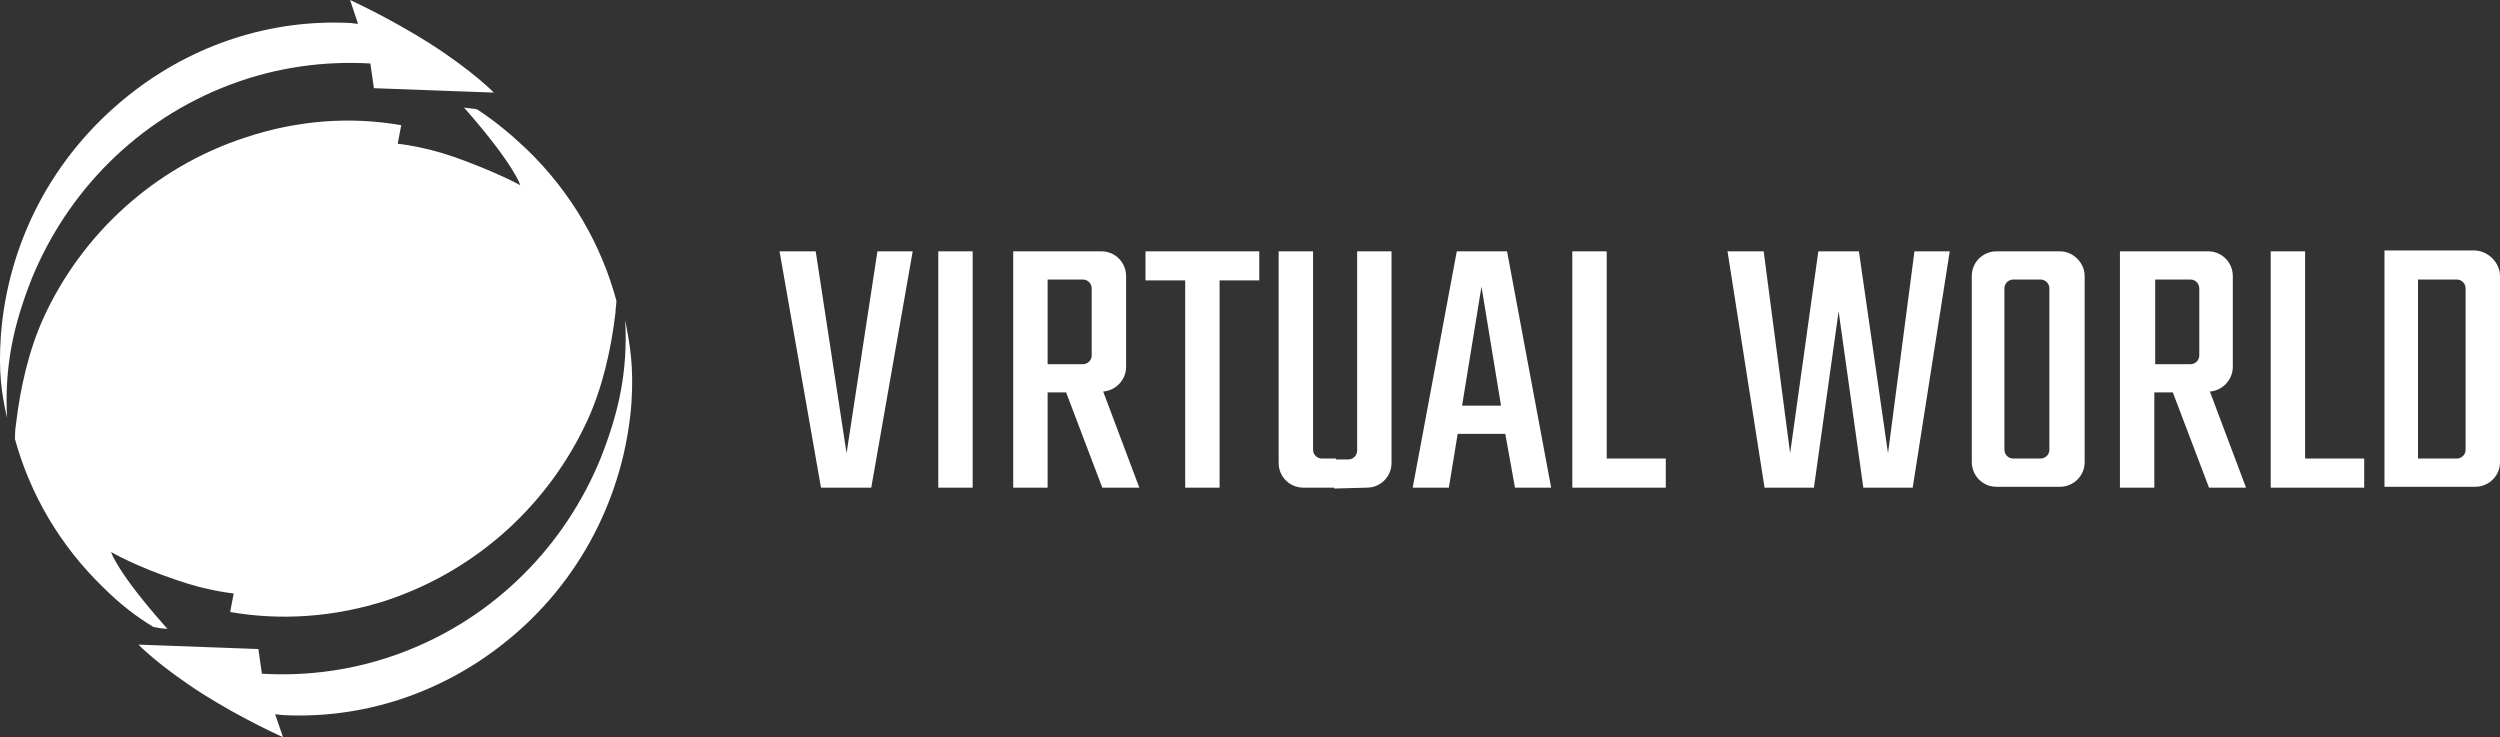
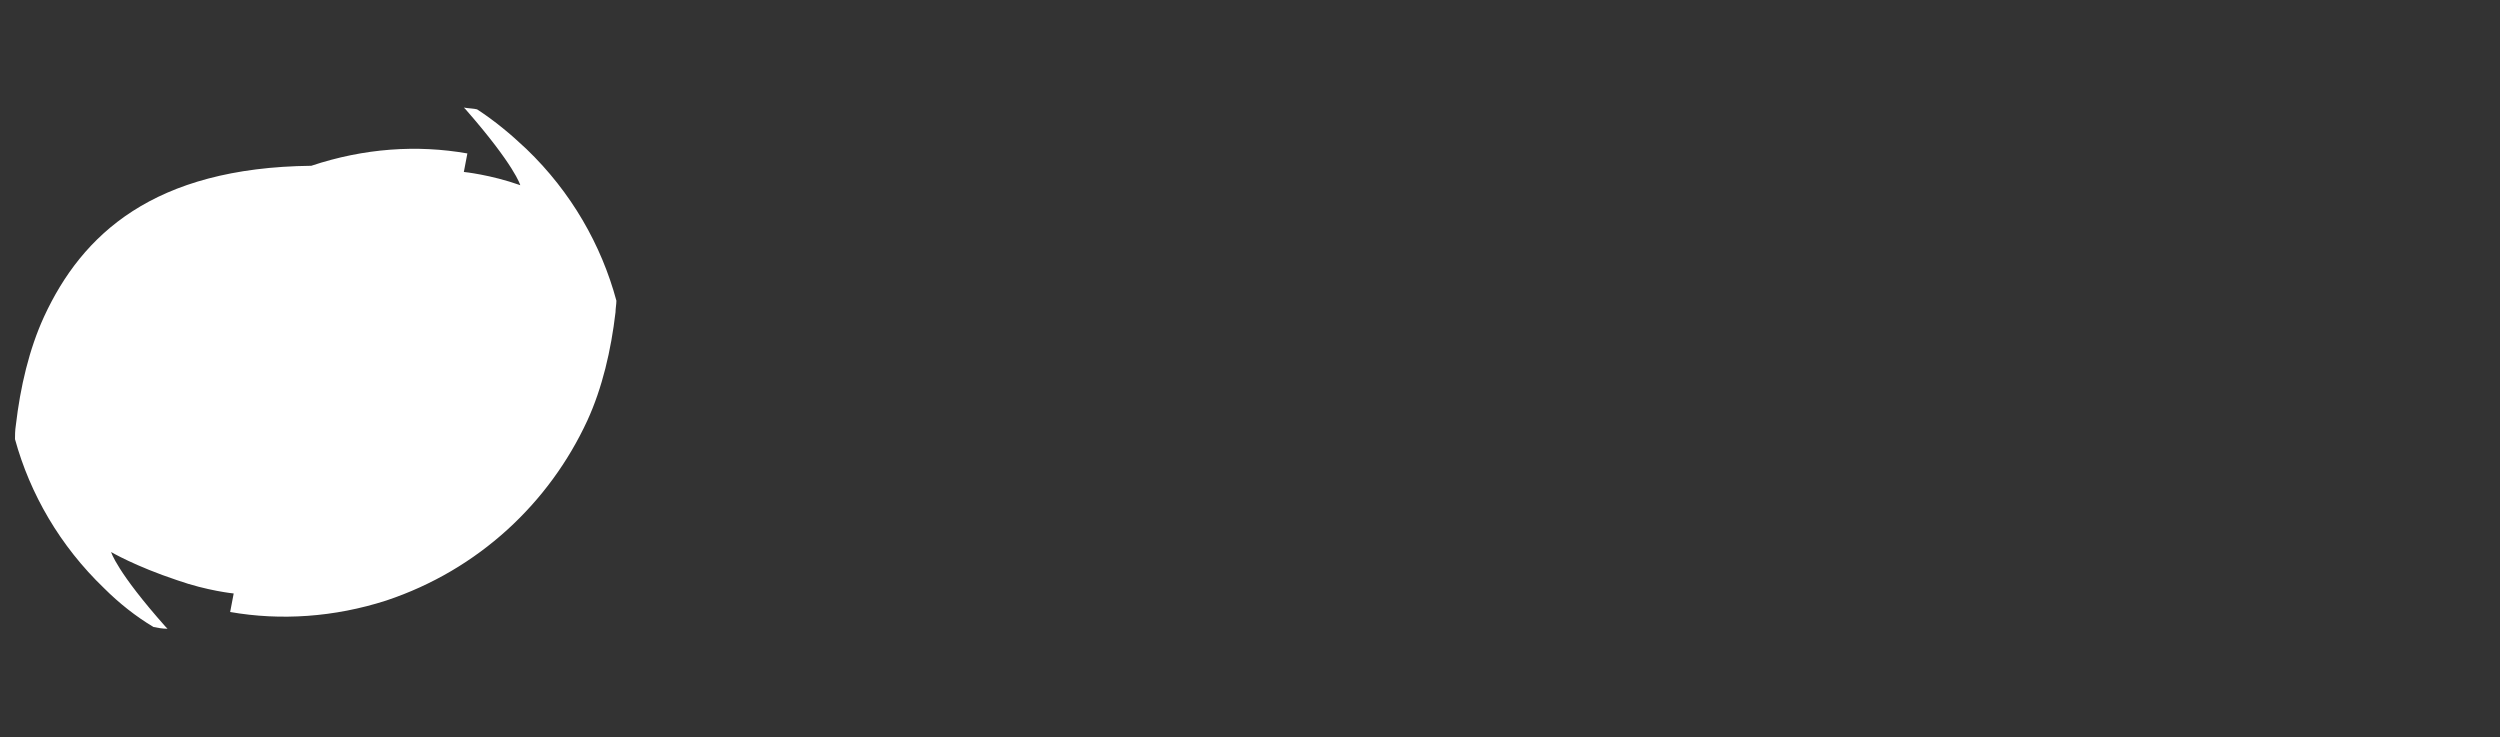
<svg xmlns="http://www.w3.org/2000/svg" version="1.1" id="Layer_1" x="0px" y="0px" viewBox="0 0 283.5 83.6" style="enable-background:new 0 0 283.5 83.6;" xml:space="preserve">
  <rect x="0" y="0" width="283.5" height="83.6" fill="#333333" stroke="none" />
  <style type="text/css">
	.st0{fill:#FFFFFF;}
</style>
-   <path class="st0" d="M110.3,55.3h-3.9V28.5h3.9V55.3z M99.5,28.5l-3.5,22.9l-3.5-22.9h-4.1l4.7,26.8h5.7l4.7-26.8H99.5z M217.1,28.5  l-3,22.9l-3.3-22.9h-1.3h-2h-1.3L203,51.4l-3-22.9h-4.1l4.2,26.8h5.6l2.8-20l2.8,20h5.6l4.2-26.8H217.1z M142.7,28.5h-12.8v3.3h4.5  v23.5h3.9V31.8h4.5V28.5z M182.2,52.1V28.5h-3.9v26.8l10.6,0v-3.3H182.2z M261.4,52.1V28.5h-3.9v26.8l10.6,0v-3.3H261.4z   M170.7,49.2l-5.4,0l-1,6.1h-4.1l5-26.8h5.7l5,26.8h-4.1L170.7,49.2z M170.2,45.9L168,32.5l-2.2,13.5H170.2z M155,55.3  c1.6,0,2.8-1.3,2.8-2.8l0-24h-3.9v22.6c0,0,0,0,0,0c0,0.5-0.4,1-1,1h-1.6v3.3L155,55.3z M151.5,55.3V52h-1.6c-0.5,0-1-0.4-1-1  c0,0,0,0,0,0V28.5H145l0,24c0,1.6,1.3,2.8,2.8,2.8L151.5,55.3z M129.2,55.3H125l-4.1-10.8l-2.1,0v10.8h-3.9l0-26.8l6.4,0l3.6,0  c1.6,0,2.8,1.3,2.8,2.8l0,5.5h0l0,0.7l0,1.1h0l0,3c0,1.5-1.2,2.7-2.6,2.8L129.2,55.3z M123.8,32.7C123.8,32.7,123.8,32.7,123.8,32.7  c0-0.5-0.4-1-1-1h-1.5h-0.1h-2.4v9.6h4c0.5,0,1-0.4,1-1c0,0,0,0,0,0v-1.7v-1.9V32.7z M254.7,55.3h-4.2l-4.1-10.8l-2.1,0v10.8h-3.9  l0-26.8l6.4,0l3.6,0c1.6,0,2.8,1.3,2.8,2.8l0,5.5h0l0,0.7l0,1.1h0l0,3c0,1.5-1.2,2.7-2.6,2.8L254.7,55.3z M249.4,32.7  C249.4,32.7,249.4,32.7,249.4,32.7c0-0.5-0.4-1-1-1h-1.5h-0.1h-2.4v9.6h4c0.5,0,1-0.4,1-1c0,0,0,0,0,0v-1.7v-1.9V32.7z M236.4,31.3  l0,21.1c0,1.6-1.3,2.8-2.8,2.8h-7.2c-1.6,0-2.8-1.3-2.8-2.8l0-21.1c0-1.6,1.3-2.8,2.8-2.8h7.2C235.1,28.5,236.4,29.8,236.4,31.3z   M232.4,32.7C232.4,32.7,232.4,32.7,232.4,32.7c0-0.5-0.4-1-1-1h-3.1c-0.5,0-1,0.4-1,1c0,0,0,0,0,0l0,18.3c0,0,0,0,0,0  c0,0.5,0.4,1,1,1h3.1c0.5,0,1-0.4,1-1c0,0,0,0,0,0L232.4,32.7z M283.5,31.3l0,21.1c0,1.6-1.3,2.8-2.8,2.8h-10.3l0-26.8h10.3  C282.2,28.5,283.5,29.8,283.5,31.3z M279.6,32.7C279.6,32.7,279.6,32.7,279.6,32.7c0-0.5-0.4-1-1-1h-4.4l0,20.3h4.4c0.5,0,1-0.4,1-1  c0,0,0,0,0,0L279.6,32.7z" />
-   <path class="st0" d="M70.9,36.3c0.3,5.8-0.7,10.4-2.8,15.7c-4,9.8-11.9,18-22.5,22c-5.3,2-10.7,2.7-15.9,2.4l-0.4-2.8l-13.6-0.5  c0,0,2.3,2.4,7.3,5.6c4.6,2.9,9.1,4.9,9.1,4.9L31.2,81c0.3,0,0.7,0.1,1.1,0.1c8.6,0.4,17.5-2.3,24.9-8.2  c8.7-6.9,13.6-16.9,14.4-27.1C71.9,41.4,71.4,39,70.9,36.3z" />
-   <path class="st0" d="M43.8,68.1C54.3,64.6,62.3,57,66.6,47.7c1.7-3.7,2.7-8,3.2-12.3c0-0.4,0.1-0.9,0.1-1.3  c-1.7-6.3-5.1-12.3-10.2-17.2c-1.8-1.7-3.6-3.2-5.6-4.5c-0.4-0.1-0.9-0.1-1.5-0.2c0.1,0.1,0.1,0.1,0.2,0.2C58.4,18.8,59,21,59,21  s-2.7-1.5-7.5-3.2c-3.4-1.2-6.4-1.5-6.4-1.5l0.4-2.1c-5.7-1-11.7-0.6-17.7,1.4C17.4,19,9.3,26.6,5,35.9c-1.7,3.7-2.7,8-3.2,12.3  c-0.1,0.6-0.1,1.3-0.1,1.6C3.4,56,6.8,61.9,11.8,66.7c1.7,1.7,3.6,3.2,5.6,4.4c0.5,0.1,1,0.2,1.6,0.2c-0.1-0.1-0.1-0.1-0.2-0.2  c-5.6-6.3-6.2-8.5-6.2-8.5s2.7,1.6,7.5,3.2c3.4,1.2,6.4,1.5,6.4,1.5l-0.4,2.1C31.8,70.4,37.9,70,43.8,68.1z" />
-   <path class="st0" d="M3.6,31.6c4-9.8,11.9-18,22.5-22c5.3-2,10.7-2.7,15.9-2.4l0.4,2.8L56,10.5c0,0-2.3-2.4-7.3-5.6  c-4.6-2.9-9-4.9-9-4.9l0.9,2.7c-0.3,0-0.7-0.1-1.1-0.1c-8.6-0.4-17.5,2.3-24.9,8.2C5.8,17.8,0.9,27.7,0.1,38  c-0.3,4.3,0.1,6.7,0.7,9.4C0.5,41.6,1.5,36.9,3.6,31.6z" />
+   <path class="st0" d="M43.8,68.1C54.3,64.6,62.3,57,66.6,47.7c1.7-3.7,2.7-8,3.2-12.3c0-0.4,0.1-0.9,0.1-1.3  c-1.7-6.3-5.1-12.3-10.2-17.2c-1.8-1.7-3.6-3.2-5.6-4.5c-0.4-0.1-0.9-0.1-1.5-0.2c0.1,0.1,0.1,0.1,0.2,0.2C58.4,18.8,59,21,59,21  c-3.4-1.2-6.4-1.5-6.4-1.5l0.4-2.1c-5.7-1-11.7-0.6-17.7,1.4C17.4,19,9.3,26.6,5,35.9c-1.7,3.7-2.7,8-3.2,12.3  c-0.1,0.6-0.1,1.3-0.1,1.6C3.4,56,6.8,61.9,11.8,66.7c1.7,1.7,3.6,3.2,5.6,4.4c0.5,0.1,1,0.2,1.6,0.2c-0.1-0.1-0.1-0.1-0.2-0.2  c-5.6-6.3-6.2-8.5-6.2-8.5s2.7,1.6,7.5,3.2c3.4,1.2,6.4,1.5,6.4,1.5l-0.4,2.1C31.8,70.4,37.9,70,43.8,68.1z" />
</svg>